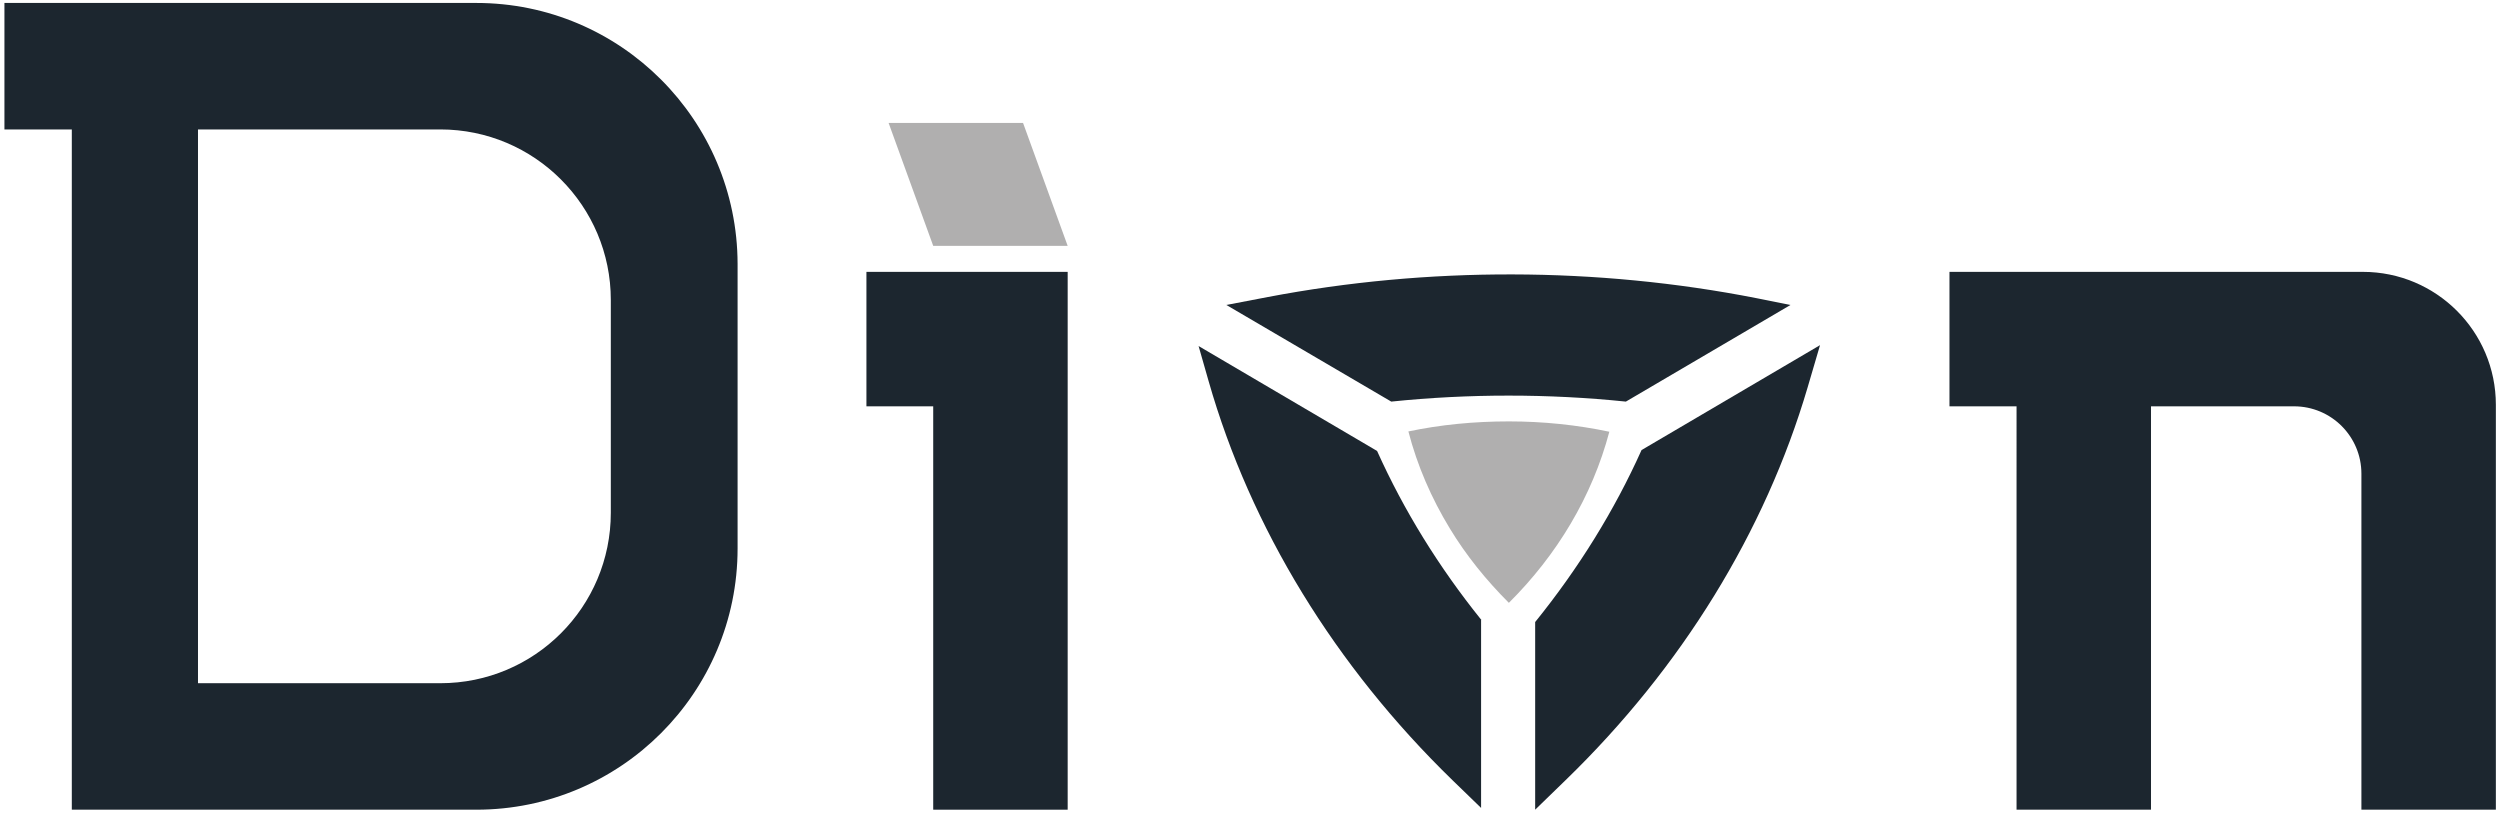
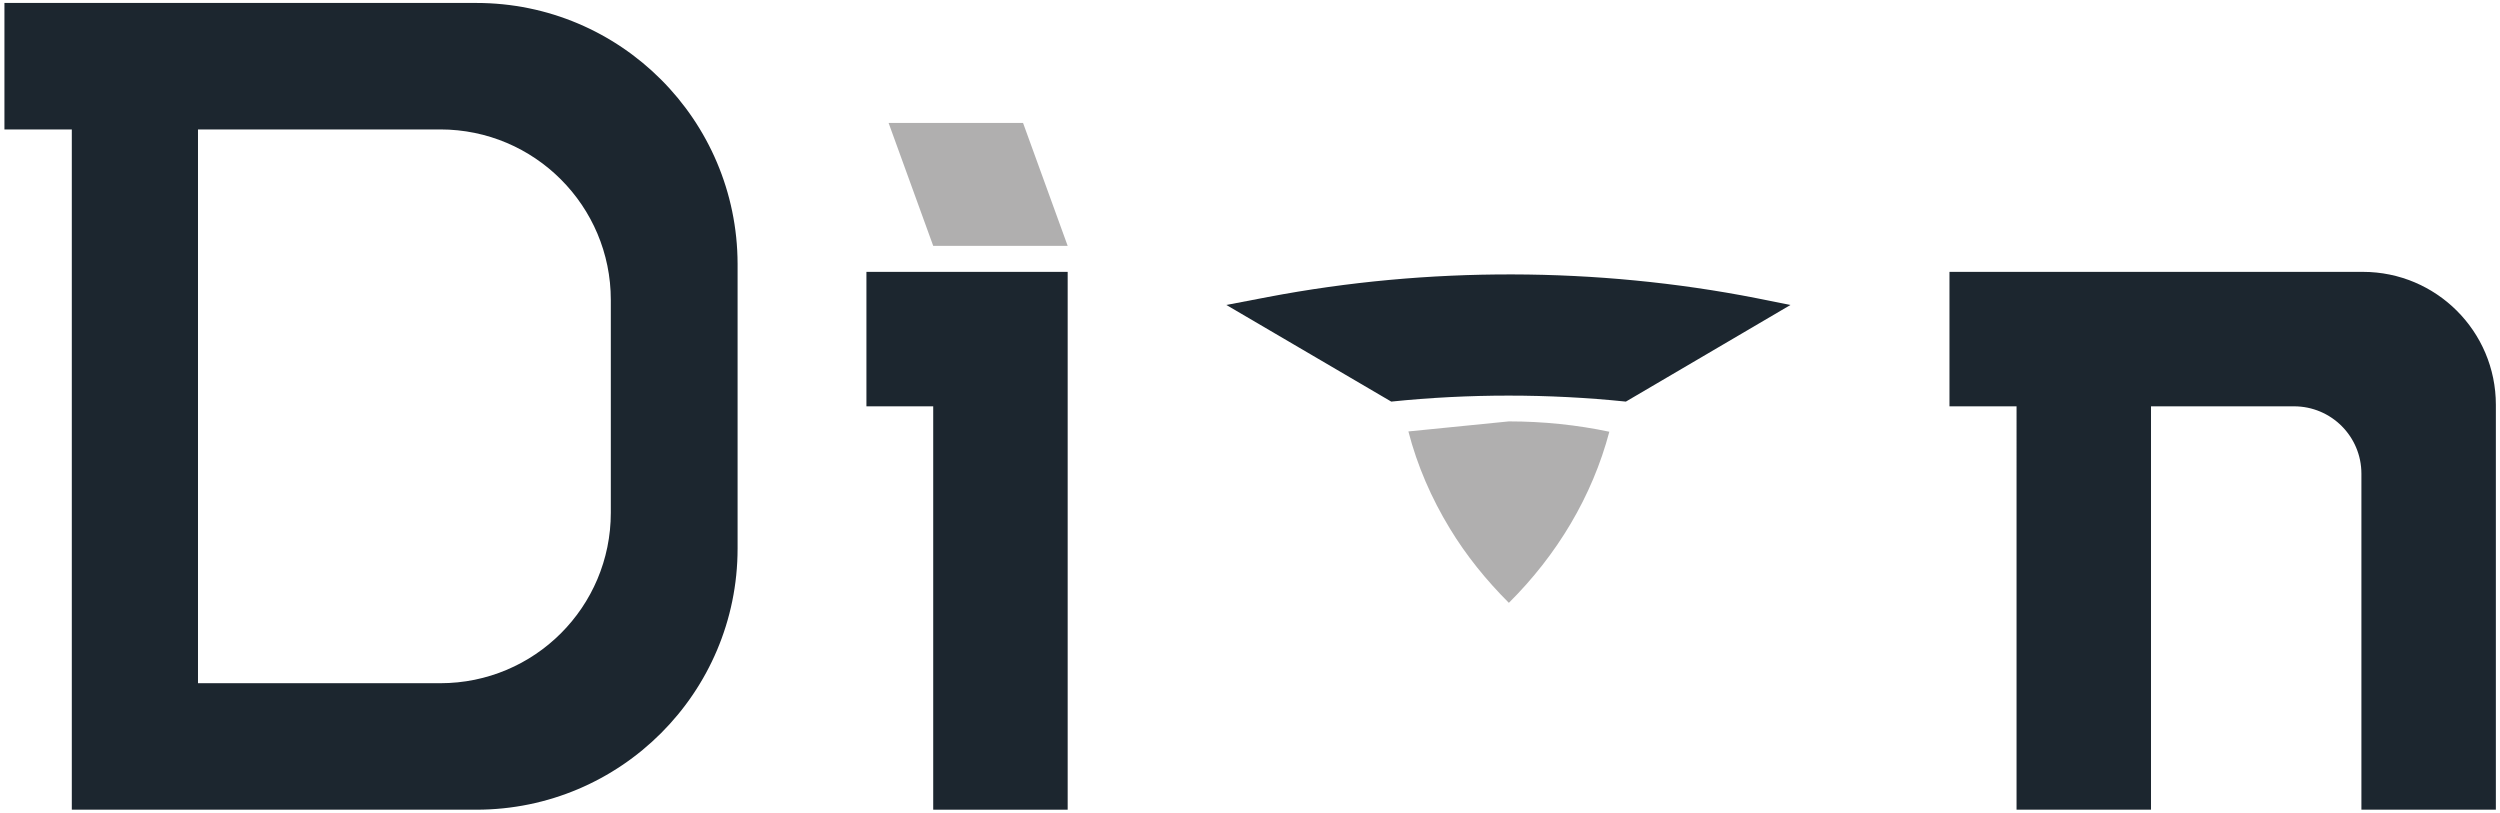
<svg xmlns="http://www.w3.org/2000/svg" version="1.1" id="Camada_1" x="0px" y="0px" viewBox="0 0 846 275" style="enable-background:new 0 0 846 275;" xml:space="preserve">
  <style type="text/css">
	.st0{fill:#B0AFAF;}
	.st1{fill:#1C262F;}
</style>
  <g>
-     <path class="st0" d="M476.6,146c3,11.6,7.8,22.6,14,32.8c5.5,9.1,12.3,17.5,20,25.2c16.3-16.2,28.2-36,34-57.9   c-10.9-2.3-22.3-3.5-34-3.5S487.5,143.7,476.6,146z" />
+     <path class="st0" d="M476.6,146c3,11.6,7.8,22.6,14,32.8c5.5,9.1,12.3,17.5,20,25.2c16.3-16.2,28.2-36,34-57.9   c-10.9-2.3-22.3-3.5-34-3.5z" />
    <polygon class="st1" points="358.9,92 315.8,92 293.2,92 293.2,137.5 315.8,137.5 315.8,274 361.3,274 361.3,92  " />
    <path class="st1" d="M659.7,92v45.5h22.7V274h45.5V137.5h48.4c12.6,0,22.8,10.2,22.8,22.8V274h45.5V137c0-24.9-20.2-45-45-45H659.7   z" />
    <polygon class="st0" points="346.2,41.6 361.3,83.2 315.8,83.2 300.7,41.6  " />
    <path class="st1" d="M24.3,1L24.3,1H1.5v42.8h22.8V274h136.9c48.8,0,88.4-39.6,88.4-88.4l0-96.3C249.5,40.6,210,1,161.2,1H24.3z    M206.7,101.5v72c0,31.9-25.8,57.7-57.7,57.7h-82V43.8h82C180.9,43.8,206.7,69.7,206.7,101.5z" />
    <g>
      <path class="st1" d="M470.8,135.9c26.2-2.7,53.2-2.7,79.4,0l55.7-32.7l-11.5-2.3c-54-10.6-111.2-10.7-165.3-0.4l-14.1,2.7    L470.8,135.9z" />
-       <path class="st1" d="M501.3,209.8c-14.4-17.9-26.2-37-35.3-57.2l-60.4-35.5l3.4,11.9c14.2,49.7,42.8,96.4,82.5,135l9.7,9.4V209.8z    " />
-       <path class="st1" d="M555.5,152.3c-9.2,20.5-21.3,40-36,58.2V274l10.3-10c39.2-38,67.5-84,81.9-132.9l4.2-14.3L555.5,152.3z" />
    </g>
  </g>
</svg>